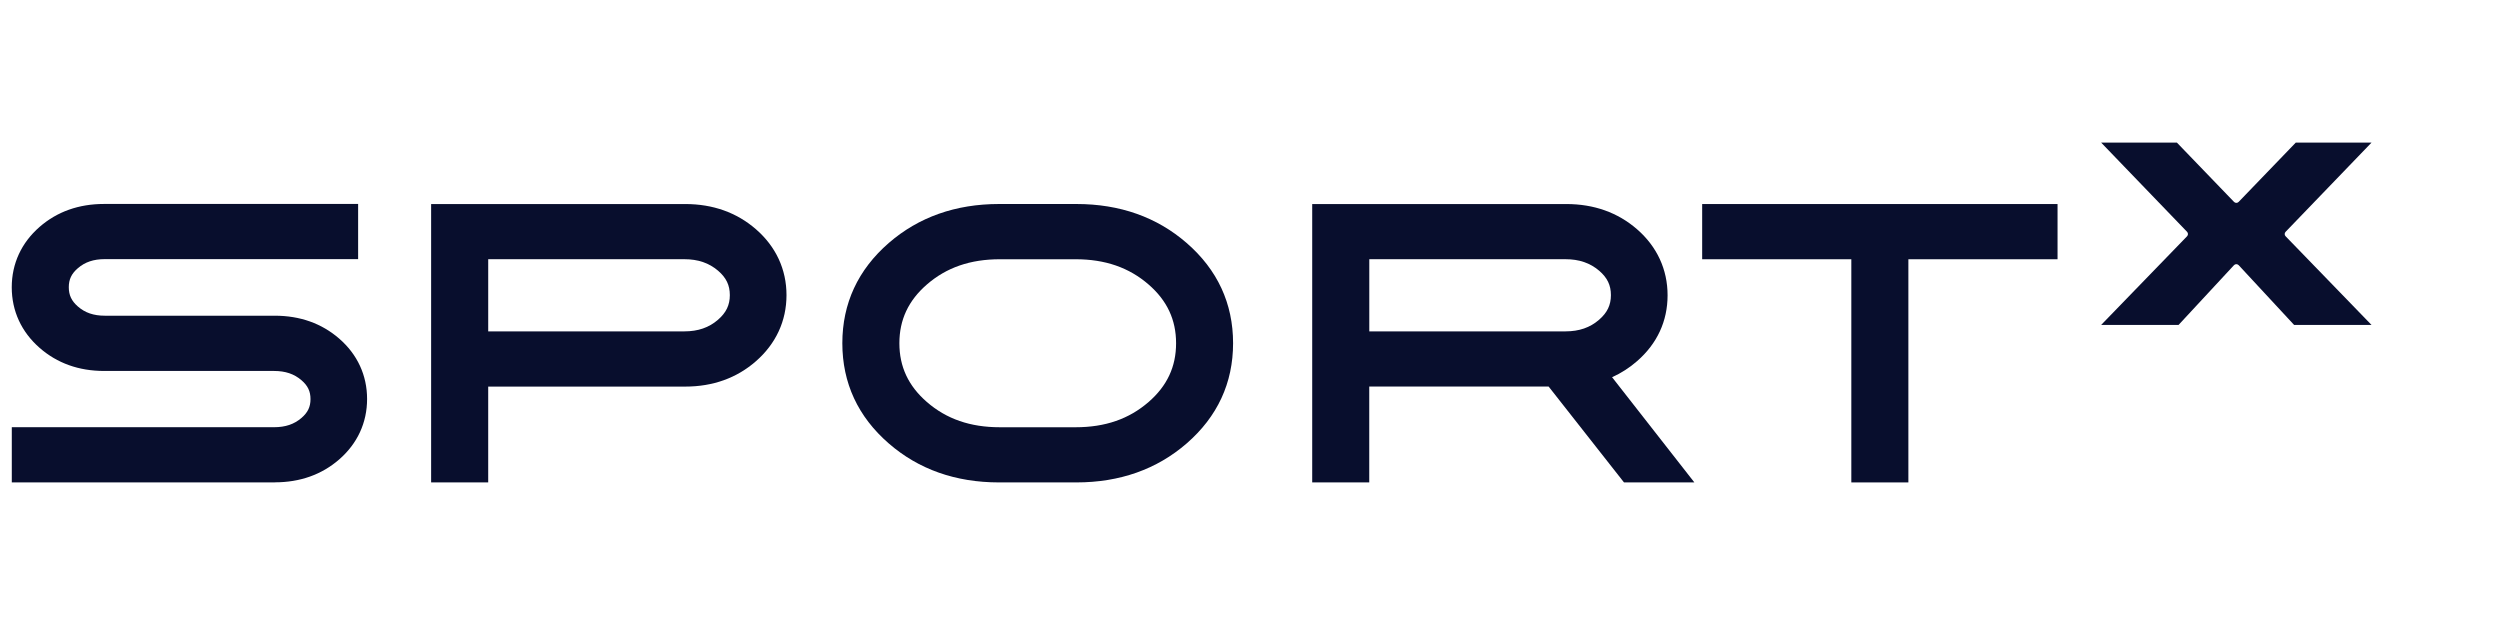
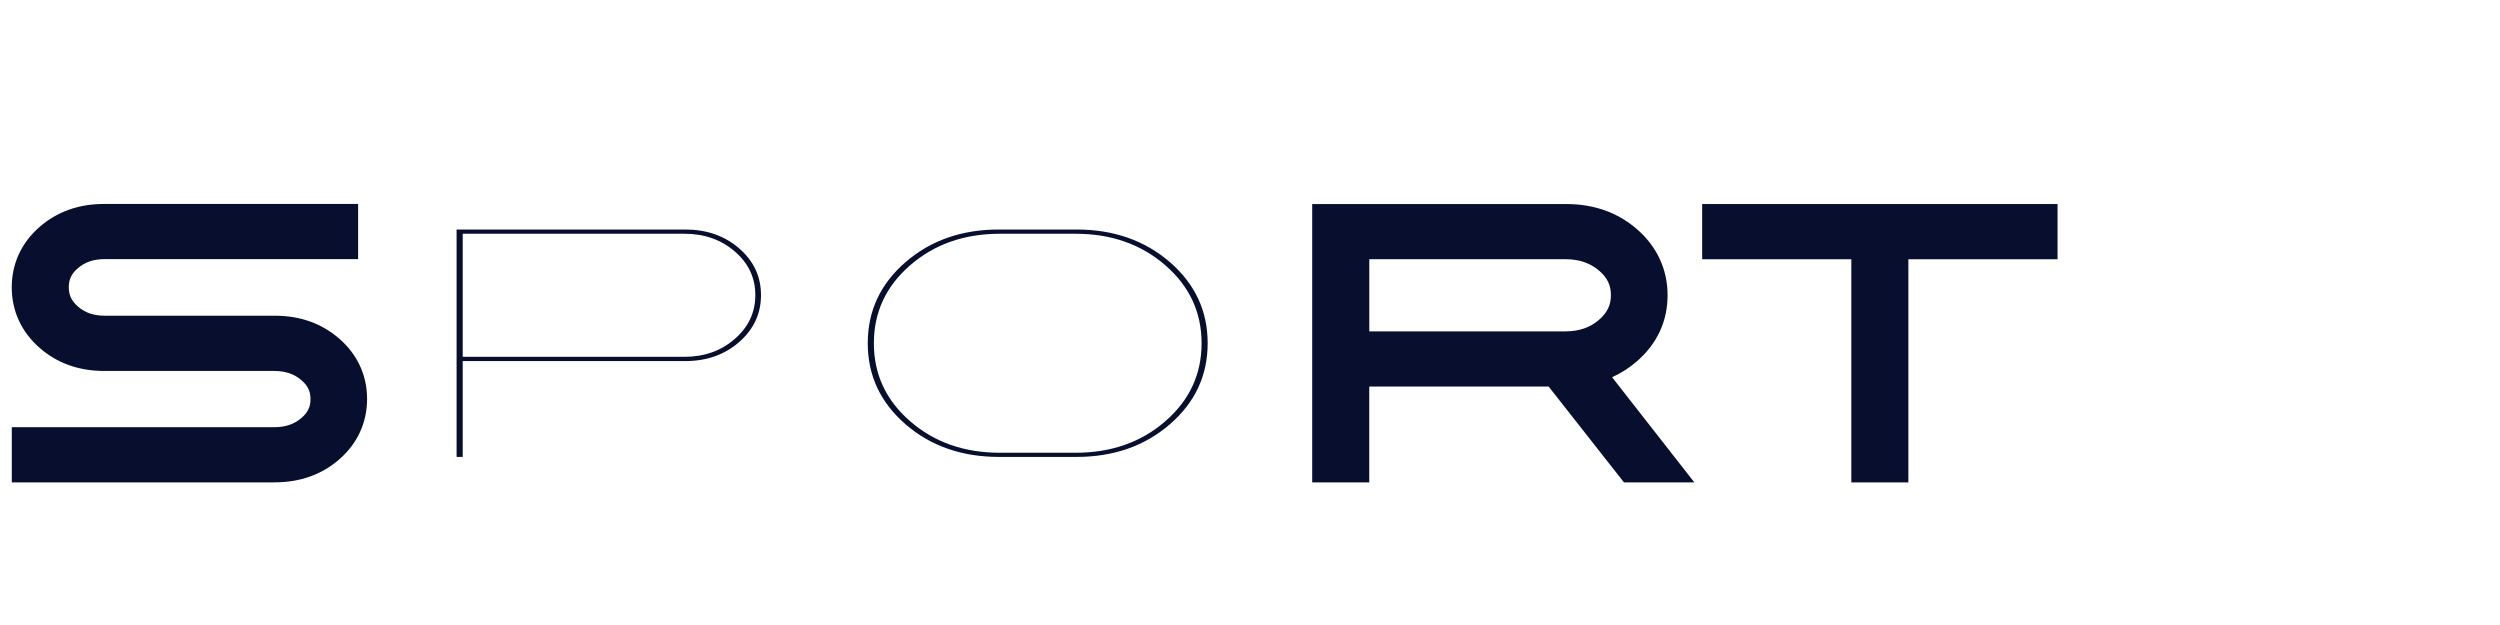
<svg xmlns="http://www.w3.org/2000/svg" id="Layer_1" viewBox="0 0 600 150">
  <defs>
    <style>.cls-1{fill:#080e2d;stroke-width:0px;}</style>
  </defs>
-   <path class="cls-1" d="M24.98,55.08h54.87v1.02H25.17c-4.17,0-7.68,1.23-10.51,3.69-2.84,2.46-4.26,5.52-4.26,9.17s1.42,6.72,4.26,9.21c2.84,2.49,6.34,3.73,10.51,3.73h40.79c4.56,0,8.38,1.33,11.44,3.99,3.07,2.66,4.6,5.96,4.6,9.89s-1.53,7.23-4.6,9.89c-3.07,2.66-6.88,3.99-11.44,3.99H8.94v-1.02h56.82c4.17,0,7.69-1.23,10.56-3.69,2.87-2.46,4.3-5.52,4.3-9.17s-1.44-6.71-4.3-9.17c-2.87-2.46-6.39-3.69-10.56-3.69H24.98c-4.57,0-8.38-1.34-11.44-4.03-3.07-2.69-4.6-6-4.6-9.93s1.53-7.23,4.6-9.89c3.06-2.66,6.88-3.99,11.44-3.99Z" />
  <path class="cls-1" d="M65.96,115.78H2.83v-13.25h62.94c2.73,0,4.82-.71,6.58-2.22,1.52-1.31,2.17-2.66,2.17-4.53s-.65-3.22-2.17-4.53c-1.76-1.51-3.86-2.22-6.58-2.22H24.98c-6.07,0-11.28-1.87-15.48-5.55-4.37-3.83-6.68-8.85-6.68-14.53s2.32-10.7,6.7-14.51c4.19-3.64,9.39-5.49,15.45-5.49h60.98v13.24H25.17c-2.71,0-4.78.7-6.51,2.2-1.51,1.31-2.15,2.67-2.15,4.55s.65,3.28,2.17,4.61c1.73,1.51,3.78,2.22,6.48,2.22h40.79c6.06,0,11.25,1.85,15.45,5.49,4.38,3.8,6.7,8.82,6.7,14.5s-2.32,10.7-6.7,14.51c-4.19,3.64-9.39,5.49-15.45,5.49Z" />
  <path class="cls-1" d="M109.58,55.08h54.87c5.15,0,9.47,1.51,12.96,4.54,3.49,3.03,5.23,6.76,5.23,11.21s-1.74,8.19-5.23,11.25c-3.49,3.06-7.81,4.58-12.96,4.58h-53.4v23.01h-1.47v-54.58ZM111.05,56.1v29.54h53.21c4.76,0,8.79-1.43,12.08-4.29,3.29-2.86,4.94-6.37,4.94-10.53s-1.65-7.65-4.94-10.48c-3.29-2.83-7.32-4.24-12.08-4.24h-53.21Z" />
-   <path class="cls-1" d="M117.16,115.78h-13.69V48.97h60.98c6.64,0,12.35,2.03,16.97,6.04,4.8,4.17,7.34,9.64,7.34,15.82s-2.53,11.65-7.32,15.85c-4.61,4.04-10.33,6.1-16.98,6.1h-47.29v23.01ZM117.16,79.53h47.09c3.27,0,5.91-.91,8.07-2.79,1.96-1.7,2.84-3.52,2.84-5.91s-.87-4.18-2.81-5.85c-2.17-1.86-4.81-2.77-8.09-2.77h-47.09v17.32Z" />
  <path class="cls-1" d="M239.76,55.08h18.58c8.93,0,16.41,2.62,22.45,7.85,6.03,5.24,9.05,11.71,9.05,19.44s-3.01,14.21-9.05,19.44c-6.03,5.23-13.51,7.85-22.45,7.85h-18.58c-8.93,0-16.42-2.62-22.45-7.85-6.03-5.23-9.05-11.71-9.05-19.44s3.01-14.2,9.05-19.44c6.03-5.23,13.51-7.85,22.45-7.85ZM239.96,56.1c-8.54,0-15.71,2.52-21.52,7.56-5.81,5.04-8.71,11.28-8.71,18.72s2.9,13.68,8.71,18.72c5.8,5.04,12.97,7.56,21.52,7.56h18.19c8.54,0,15.71-2.52,21.52-7.56,5.81-5.04,8.71-11.28,8.71-18.72s-2.9-13.68-8.71-18.72c-5.8-5.04-12.97-7.56-21.52-7.56h-18.19Z" />
-   <path class="cls-1" d="M258.34,115.78h-18.58c-10.41,0-19.31-3.14-26.45-9.35-7.4-6.42-11.15-14.52-11.15-24.06s3.75-17.63,11.15-24.06c7.15-6.2,16.04-9.35,26.45-9.35h18.58c10.41,0,19.3,3.14,26.45,9.35,7.4,6.42,11.15,14.52,11.15,24.06s-3.75,17.63-11.15,24.06c-7.15,6.2-16.05,9.35-26.45,9.35ZM239.96,62.22c-7.09,0-12.81,1.98-17.51,6.06-4.44,3.85-6.6,8.47-6.6,14.1s2.16,10.25,6.6,14.1c4.7,4.08,10.43,6.06,17.51,6.06h18.19c7.09,0,12.81-1.98,17.51-6.06,4.44-3.85,6.6-8.46,6.6-14.1s-2.16-10.25-6.6-14.1c-4.7-4.08-10.43-6.06-17.51-6.06h-18.19Z" />
  <path class="cls-1" d="M321.04,55.08h54.87c5.15,0,9.47,1.51,12.96,4.54,3.49,3.03,5.23,6.78,5.23,11.25s-1.73,8.14-5.18,11.16c-3.46,3.03-7.73,4.57-12.81,4.63l18,23.01h-1.37l-18.09-23.01h-52.13v23.01h-1.47v-54.58ZM322.51,56.1v29.54h53.21c4.76,0,8.79-1.43,12.08-4.29,3.29-2.86,4.94-6.37,4.94-10.53s-1.65-7.65-4.94-10.48c-3.29-2.83-7.32-4.24-12.08-4.24h-53.21Z" />
  <path class="cls-1" d="M406.64,115.78h-16.88l-18.09-23.01h-43.05v23.01h-13.69V48.97h60.98c6.64,0,12.35,2.03,16.97,6.04,4.8,4.17,7.34,9.65,7.34,15.86s-2.51,11.59-7.27,15.76c-1.85,1.62-3.87,2.92-6.05,3.9l19.75,25.25ZM328.62,79.53h47.09c3.27,0,5.91-.91,8.07-2.79,1.96-1.7,2.84-3.52,2.84-5.91s-.87-4.18-2.81-5.85c-2.17-1.86-4.81-2.77-8.09-2.77h-47.09v17.32Z" />
  <path class="cls-1" d="M414.64,55.08h73.06v1.02h-35.8v53.56h-1.47v-53.56h-35.8v-1.02Z" />
  <polygon class="cls-1" points="458.01 115.78 444.32 115.78 444.32 62.22 408.52 62.22 408.52 48.97 493.81 48.97 493.81 62.22 458.01 62.22 458.01 115.78" />
-   <path class="cls-1" d="M569.17,34.22h-18.18l-13.72,14.24c-.3.31-.8.31-1.1,0l-13.72-14.24h-18.18l20.63,21.42c.28.3.28.76,0,1.06l-20.63,21.29h18.58l13.31-14.35c.3-.32.81-.32,1.12,0l13.31,14.35h18.58l-20.63-21.29c-.29-.29-.29-.76,0-1.06l20.63-21.42Z" />
</svg>